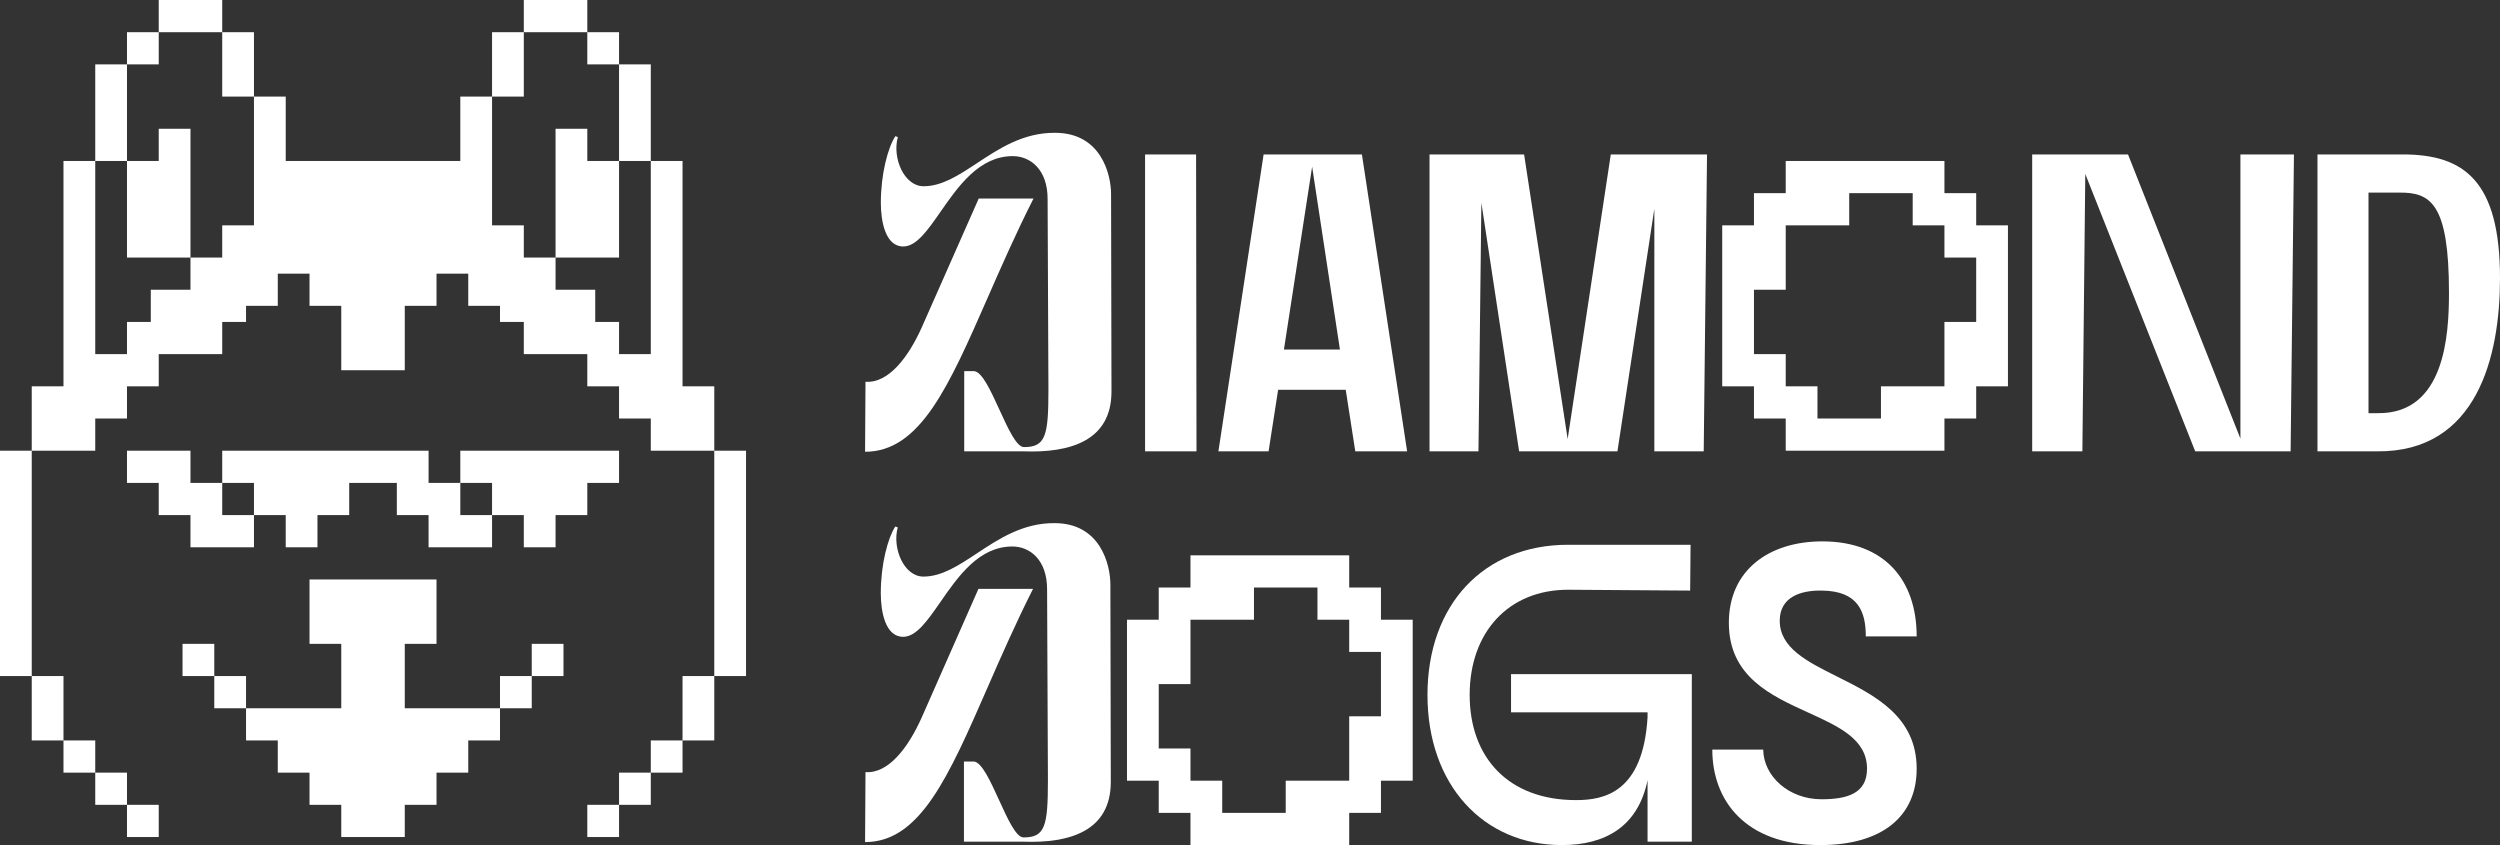
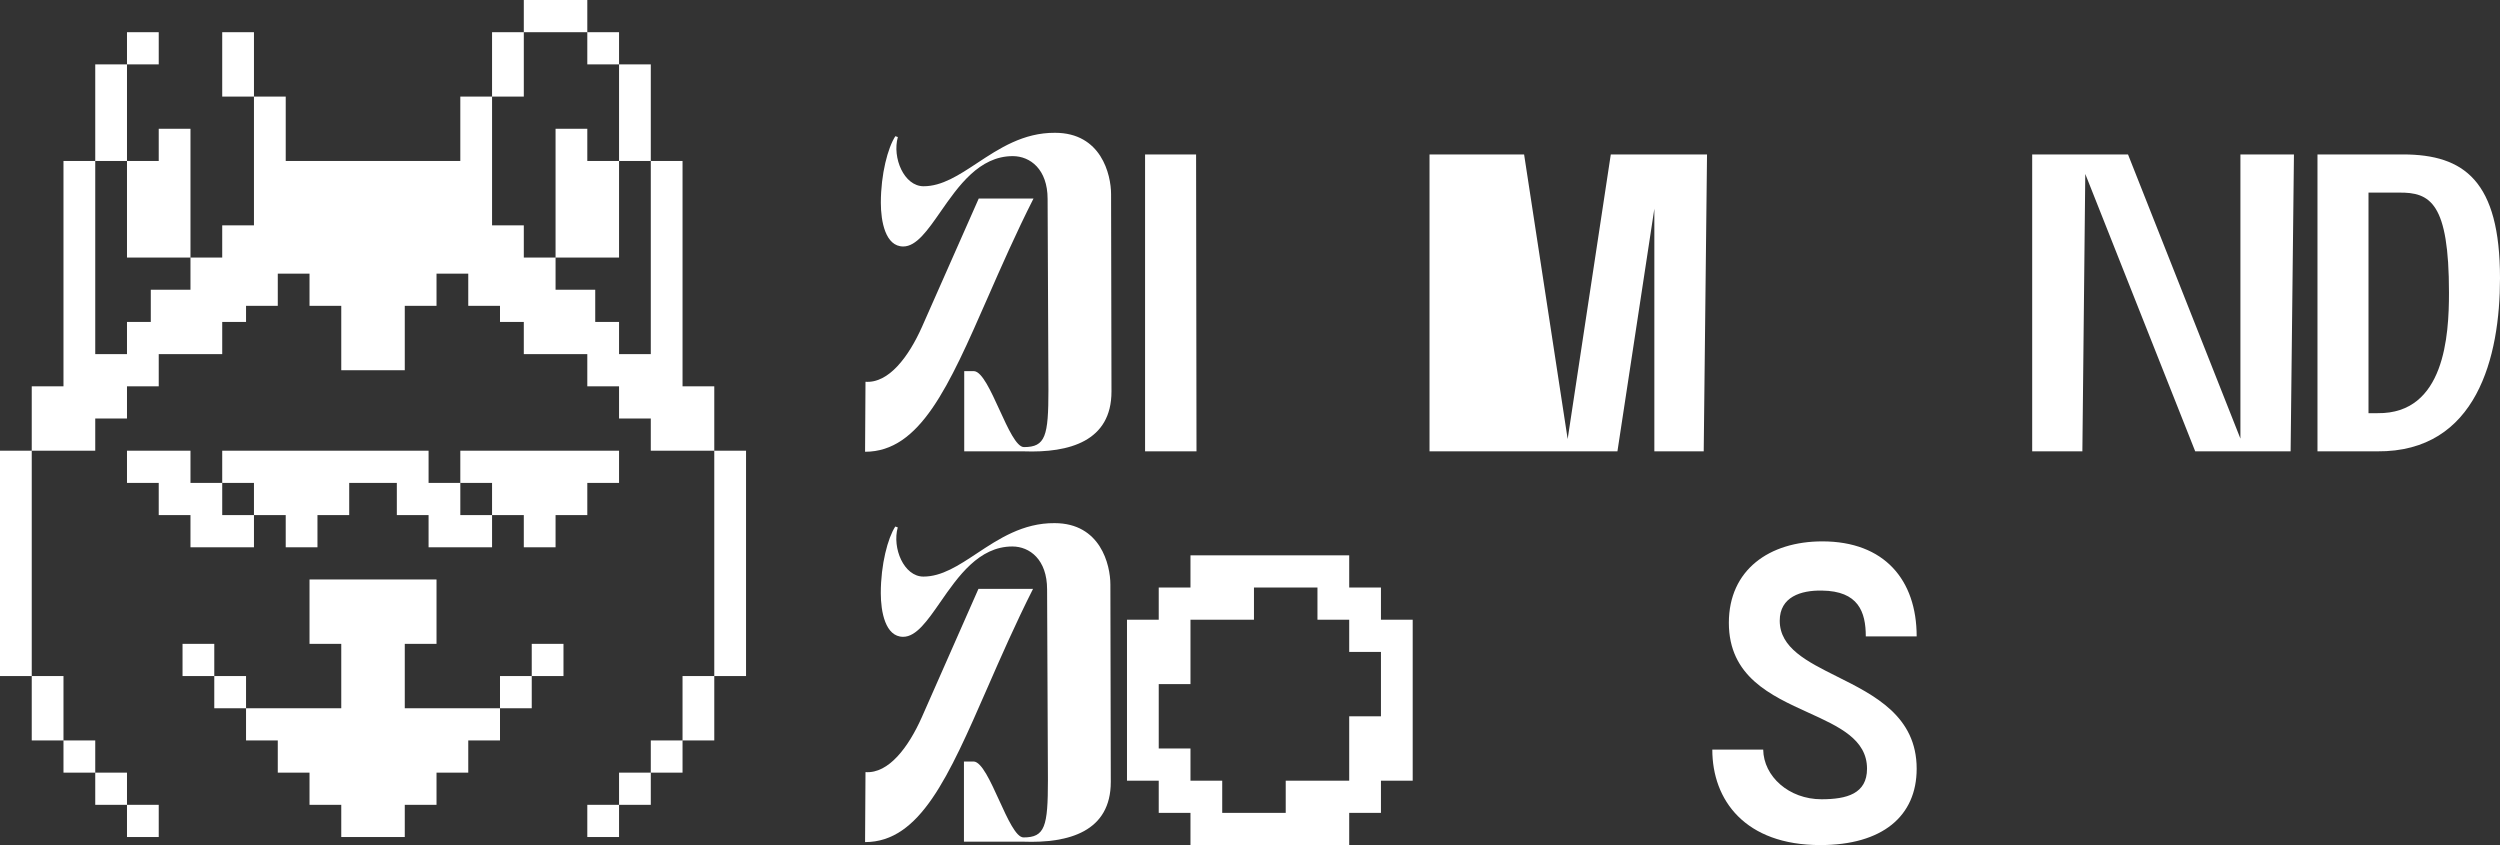
<svg xmlns="http://www.w3.org/2000/svg" width="142" height="48" viewBox="0 0 142 48" fill="none">
  <rect x="0" y="0" width="142" height="48" fill="#333333" stroke="none" />
-   <path d="M9.016 0H12.622V1.829H9.016V0Z" fill="white" />
  <path d="M7.213 3.657H9.016V1.829H7.213V3.657Z" fill="white" />
  <path fill-rule="evenodd" clip-rule="evenodd" d="M7.213 9.143V3.657H5.41V9.143H3.606V21.943H1.803V25.6H0V38.4H1.803V42.057H3.606V43.886H5.41V45.714H7.213V47.543H9.016V45.714H7.213V43.886H5.41V42.057H3.606V38.4H1.803V25.6H5.41V23.771H7.213V21.943H9.016V20.114H12.622V18.286H13.975V17.371H15.778V15.543H17.581V17.371H19.384V21.029H22.991V17.371H24.794V15.543H26.597V17.371H28.4V18.286H29.752V20.114H33.359V21.943H35.162V23.771H36.965V25.6H40.571V38.4H38.768V42.057H36.965V43.886H35.162V45.714H33.359V47.543H35.162V45.714H36.965V43.886H38.768V42.057H40.571V38.4H42.375V25.6H40.571V21.943H38.768V9.143H36.965V3.657H35.162V1.829H33.359V0H29.752V1.829H27.949V5.486H26.146V9.143H16.229V5.486H14.425V1.829H12.622V5.486H14.425V12.8H12.622V14.629H10.819V7.314H9.016V9.143H7.213ZM7.213 9.143V14.629H10.819V16.457H8.565V18.286H7.213V20.114H5.41V9.143H7.213ZM31.556 14.629H29.752V12.8H27.949V5.486H29.752V1.829H33.359V3.657H35.162V9.143H33.359V7.314H31.556V14.629ZM31.556 14.629V16.457H33.809V18.286H35.162V20.114H36.965V9.143H35.162V14.629H31.556Z" fill="white" />
  <path d="M19.384 47.543V45.714H17.581V43.886H15.778V42.057H13.975V40.229H19.384V36.571H17.581V32.914H24.794V36.571H22.991V40.229H28.4V42.057H26.597V43.886H24.794V45.714H22.991V47.543H19.384Z" fill="white" />
  <path d="M30.203 38.4V40.229H28.4V38.4H30.203Z" fill="white" />
  <path d="M30.203 38.4V36.571H32.006V38.4H30.203Z" fill="white" />
  <path d="M12.171 38.4H13.975V40.229H12.171V38.4Z" fill="white" />
  <path d="M12.171 38.4H10.368V36.571H12.171V38.4Z" fill="white" />
  <path d="M7.213 27.429V25.6H10.819V27.429H12.622V29.257H14.425V31.086H10.819V29.257H9.016V27.429H7.213Z" fill="white" />
  <path d="M14.425 29.257V27.429H12.622V25.6H24.343V27.429H26.146V29.257H27.949V31.086H24.343V29.257H22.54V27.429H19.835V29.257H18.032V31.086H16.229V29.257H14.425Z" fill="white" />
  <path d="M27.949 29.257V27.429H26.146V25.6H35.162V27.429H33.359V29.257H31.556V31.086H29.752V29.257H27.949Z" fill="white" />
  <path d="M50.856 7.736C50.432 8.386 50.032 9.88 50.032 11.518C50.032 12.578 50.291 14 51.304 14C52.051 14 52.688 13.083 53.424 12.025C54.43 10.579 55.62 8.868 57.525 8.868C58.514 8.868 59.504 9.615 59.504 11.301L59.551 22.142C59.551 24.768 59.386 25.395 58.161 25.395C57.738 25.395 57.258 24.344 56.771 23.279C56.28 22.206 55.783 21.119 55.333 21.082H54.768V25.636H58.137C60.752 25.732 63.132 25.058 63.132 22.239L63.109 11.036C63.109 9.904 62.543 7.543 59.928 7.543C58.127 7.53 56.755 8.435 55.504 9.261C54.464 9.947 53.507 10.579 52.459 10.579C51.351 10.579 50.668 8.964 50.998 7.784L50.856 7.736Z" fill="white" />
  <path d="M52.364 18.577C51.611 20.263 50.48 21.781 49.16 21.685L49.136 25.66C52.262 25.66 53.886 21.956 56.091 16.929C56.861 15.173 57.702 13.255 58.703 11.277H55.592L52.364 18.577Z" fill="white" />
  <path d="M67.938 8.772H65.04V25.636H67.961L67.938 8.772Z" fill="white" />
-   <path fill-rule="evenodd" clip-rule="evenodd" d="M79.925 25.636H76.98L76.438 22.142H72.597L72.055 25.636H69.205L71.773 8.772H77.357L79.925 25.636ZM74.529 9.47L72.927 19.854H76.108L74.529 9.47Z" fill="white" />
-   <path d="M91.493 8.772L89.043 24.937L86.569 8.772H81.197V25.636H83.977L84.142 11.518L86.286 25.636H91.87L93.967 11.855V25.636H96.771L96.959 8.772H91.493Z" fill="white" />
+   <path d="M91.493 8.772L89.043 24.937L86.569 8.772H81.197V25.636H83.977L86.286 25.636H91.87L93.967 11.855V25.636H96.771L96.959 8.772H91.493Z" fill="white" />
  <path d="M115.428 8.772H120.871L127.256 24.913V8.772H130.296L130.107 25.636H124.688L118.444 9.88L118.279 25.636H115.428V8.772Z" fill="white" />
  <path fill-rule="evenodd" clip-rule="evenodd" d="M131.633 25.636H135.026C140.704 25.684 142 20.239 142 15.806C142 10.289 139.974 8.772 136.487 8.772H131.633V25.636ZM135.049 23.468H134.531V10.94H136.251C138.042 10.916 139.102 11.518 139.102 16.626C139.102 19.035 138.866 23.516 135.049 23.468Z" fill="white" />
-   <path fill-rule="evenodd" clip-rule="evenodd" d="M110.444 9.143H101.429V10.971H99.625V12.8H97.822V21.943H99.625V23.771H101.429V25.6H110.444V23.771H112.248V21.943H114.051V12.8H112.248V10.971H110.444V9.143ZM106.838 23.771V21.943H110.444V18.286H112.248V14.629H110.444V12.8H108.641V10.971H105.035V12.8H101.429V16.457H99.625V20.114H101.429V21.943H103.232V23.771H106.838Z" fill="white" />
  <path fill-rule="evenodd" clip-rule="evenodd" d="M67.619 31.543H76.635V33.371H78.438V35.2H80.241V44.343H78.438V46.171H76.635V48H67.619V46.171H65.816V44.343H64.013V35.2H65.816V33.371H67.619V31.543ZM73.029 44.343V46.171H69.422V44.343H67.619V42.514H65.816V38.857H67.619V35.2H71.225V33.371H74.832V35.2H76.635V37.029H78.438V40.686H76.635V44.343H73.029Z" fill="white" />
  <path d="M50.852 29.907C50.429 30.558 50.029 32.051 50.029 33.69C50.029 34.75 50.288 36.171 51.298 36.171C52.043 36.171 52.678 35.255 53.413 34.196C54.415 32.75 55.602 31.04 57.501 31.04C58.488 31.04 59.475 31.786 59.475 33.473L59.522 44.314C59.522 46.94 59.357 47.566 58.136 47.566C57.714 47.566 57.235 46.515 56.749 45.45C56.26 44.377 55.764 43.29 55.316 43.254H54.752V47.807H58.112C60.72 47.904 63.093 47.229 63.093 44.41L63.07 33.208C63.07 32.075 62.506 29.714 59.898 29.714C58.102 29.701 56.734 30.607 55.487 31.432C54.449 32.119 53.495 32.75 52.45 32.75C51.345 32.75 50.664 31.136 50.993 29.955L50.852 29.907Z" fill="white" />
  <path d="M52.355 40.748C51.604 42.435 50.476 43.953 49.16 43.856L49.136 47.831C52.253 47.831 53.873 44.127 56.071 39.101C56.839 37.344 57.678 35.426 58.676 33.449H55.575L52.355 40.748Z" fill="white" />
-   <path d="M83.477 39.472C83.477 35.906 85.686 33.497 89.069 33.497L96.001 33.545L96.024 30.943H89.069C84.253 30.943 81.081 34.364 81.081 39.472C81.081 44.579 84.253 48 88.717 48C91.16 48 93.04 46.964 93.581 44.314V47.807H96.095V38.291H85.827V40.459H93.581V40.748C93.322 45.037 91.09 45.446 89.516 45.446C85.686 45.446 83.477 43.037 83.477 39.472Z" fill="white" />
  <path d="M103.463 45.398C104.896 45.398 106.047 45.085 106.047 43.663C106.047 41.994 104.458 41.271 102.71 40.475C100.573 39.503 98.199 38.423 98.199 35.376C98.199 32.364 100.502 30.75 103.509 30.75C107.034 30.75 108.867 32.943 108.867 36.147H105.977C105.977 34.75 105.554 33.569 103.486 33.545C102.288 33.521 101.089 33.906 101.089 35.255C101.089 36.801 102.633 37.572 104.345 38.427C106.476 39.491 108.867 40.685 108.867 43.663C108.867 46.362 106.916 48 103.392 48C99.116 48 97.259 45.446 97.259 42.579H100.15C100.173 44.097 101.606 45.398 103.463 45.398Z" fill="white" />
</svg>